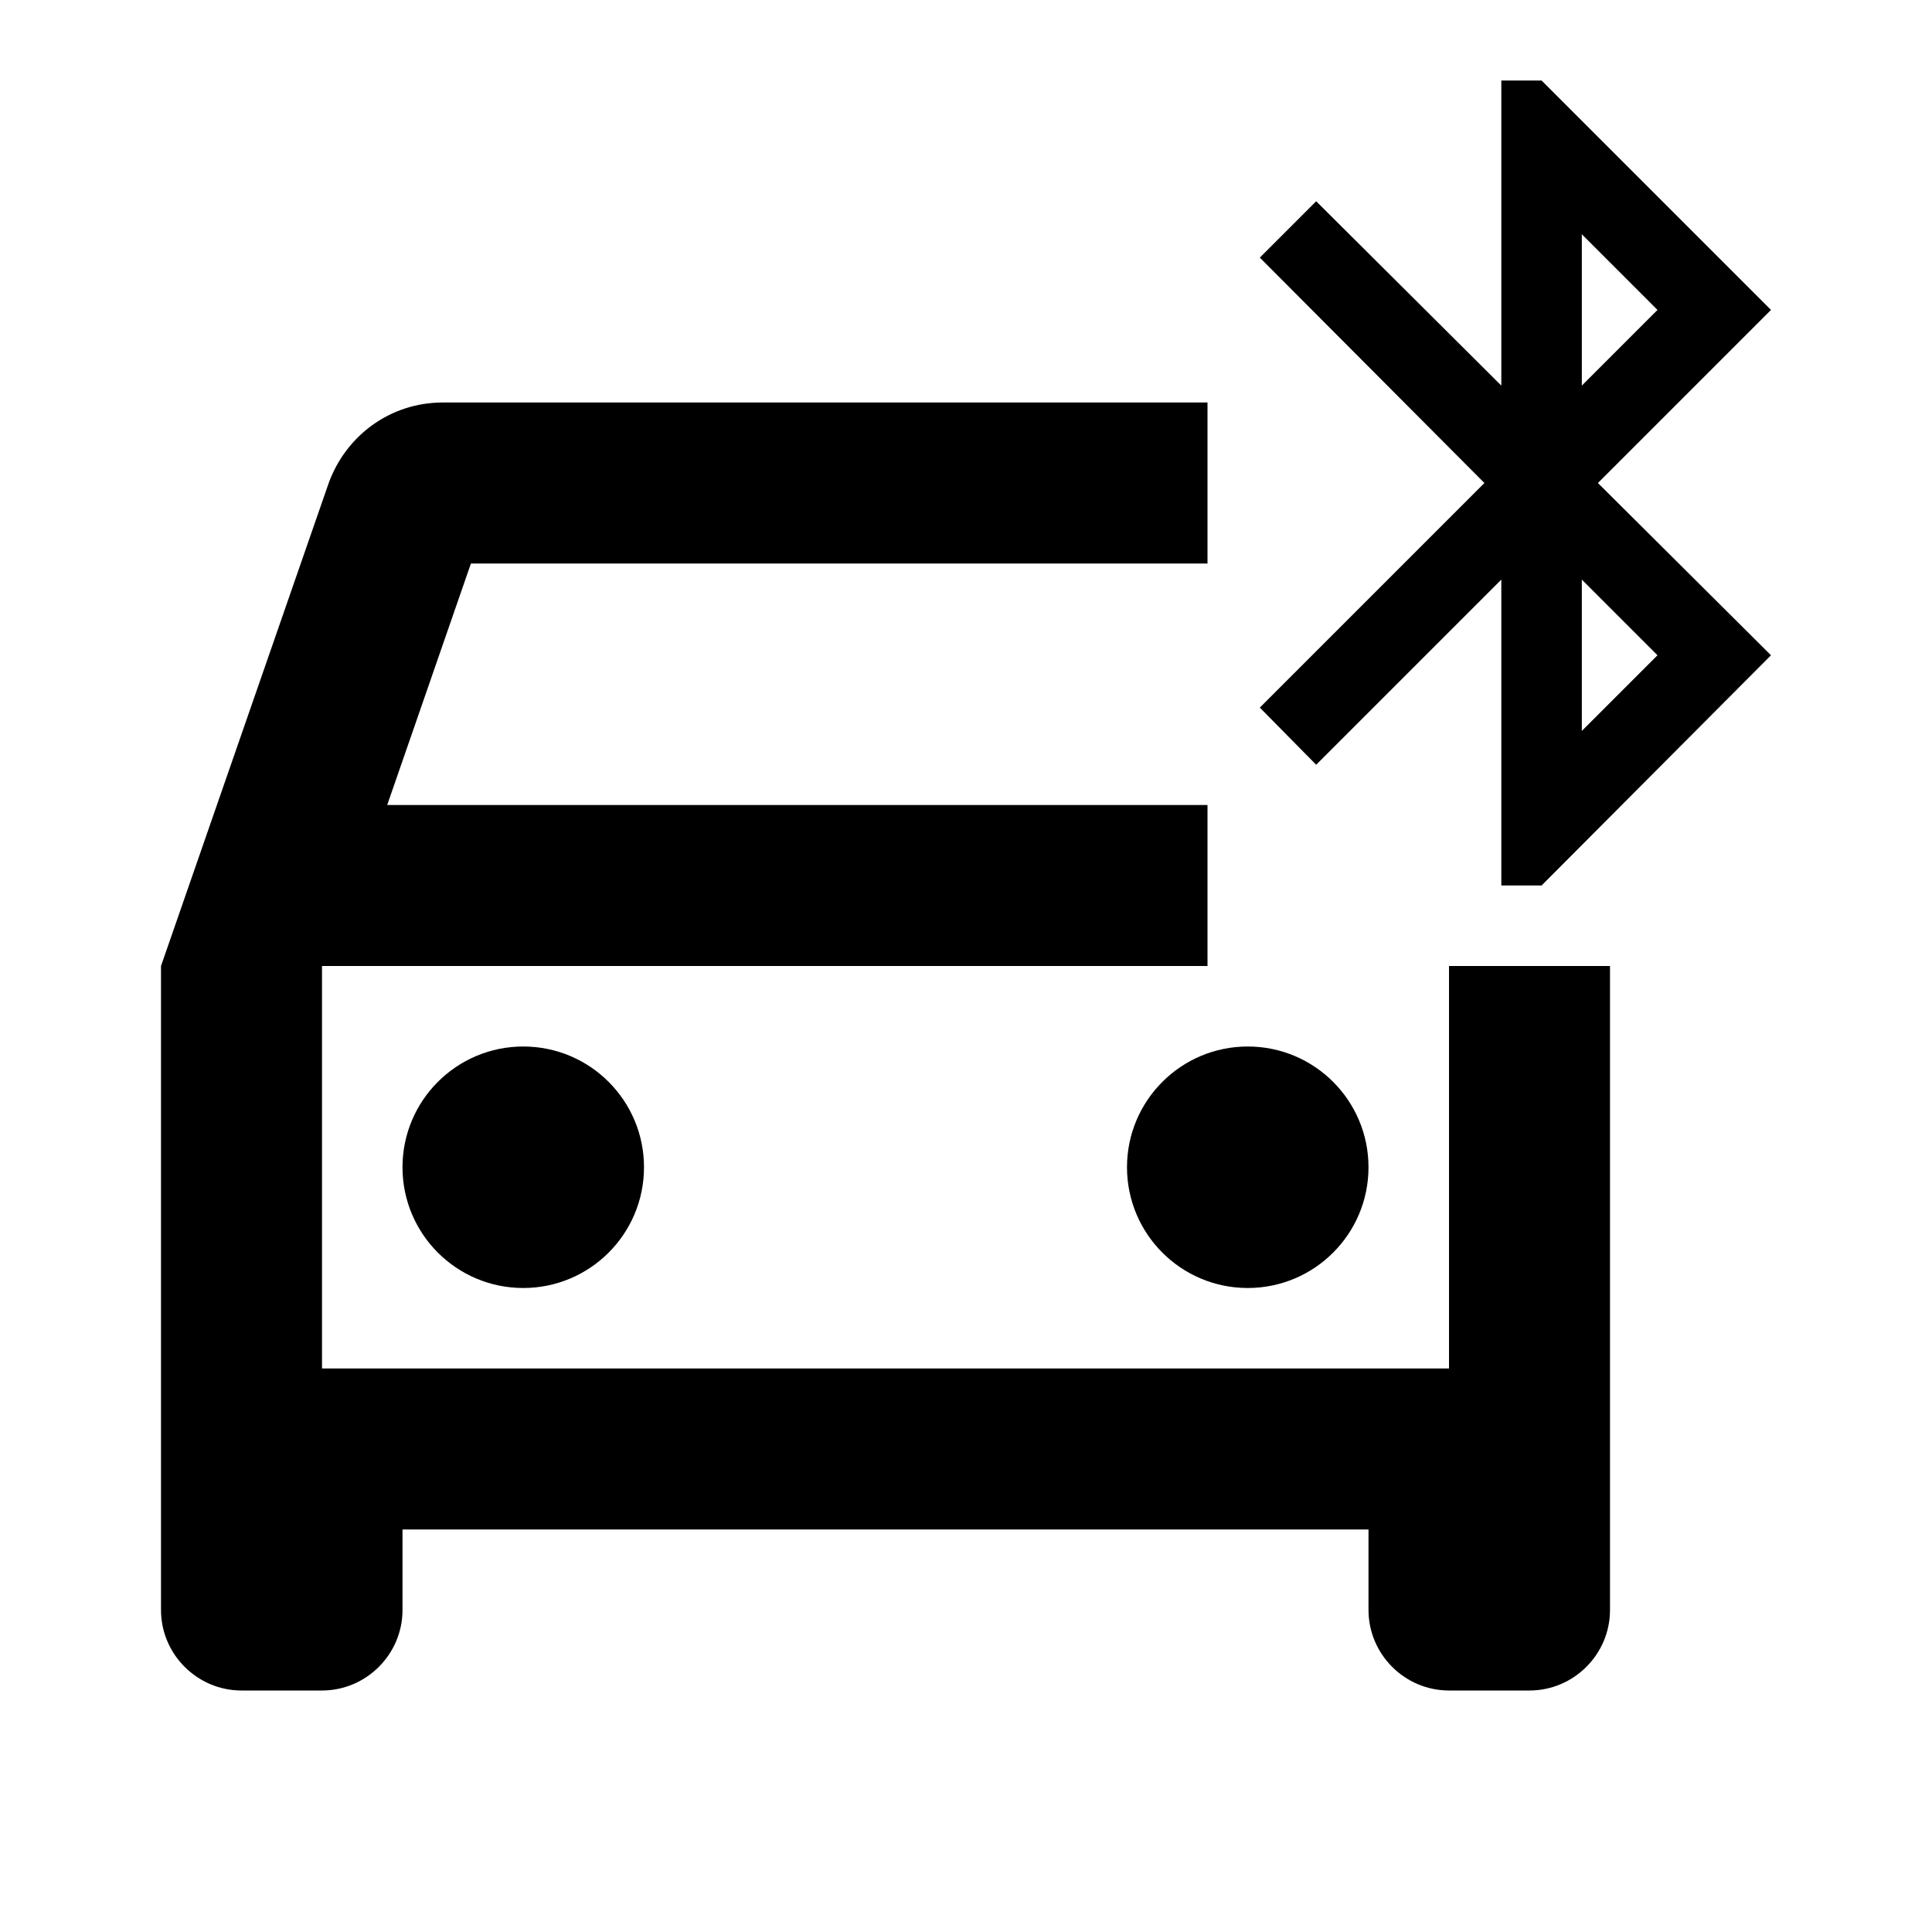
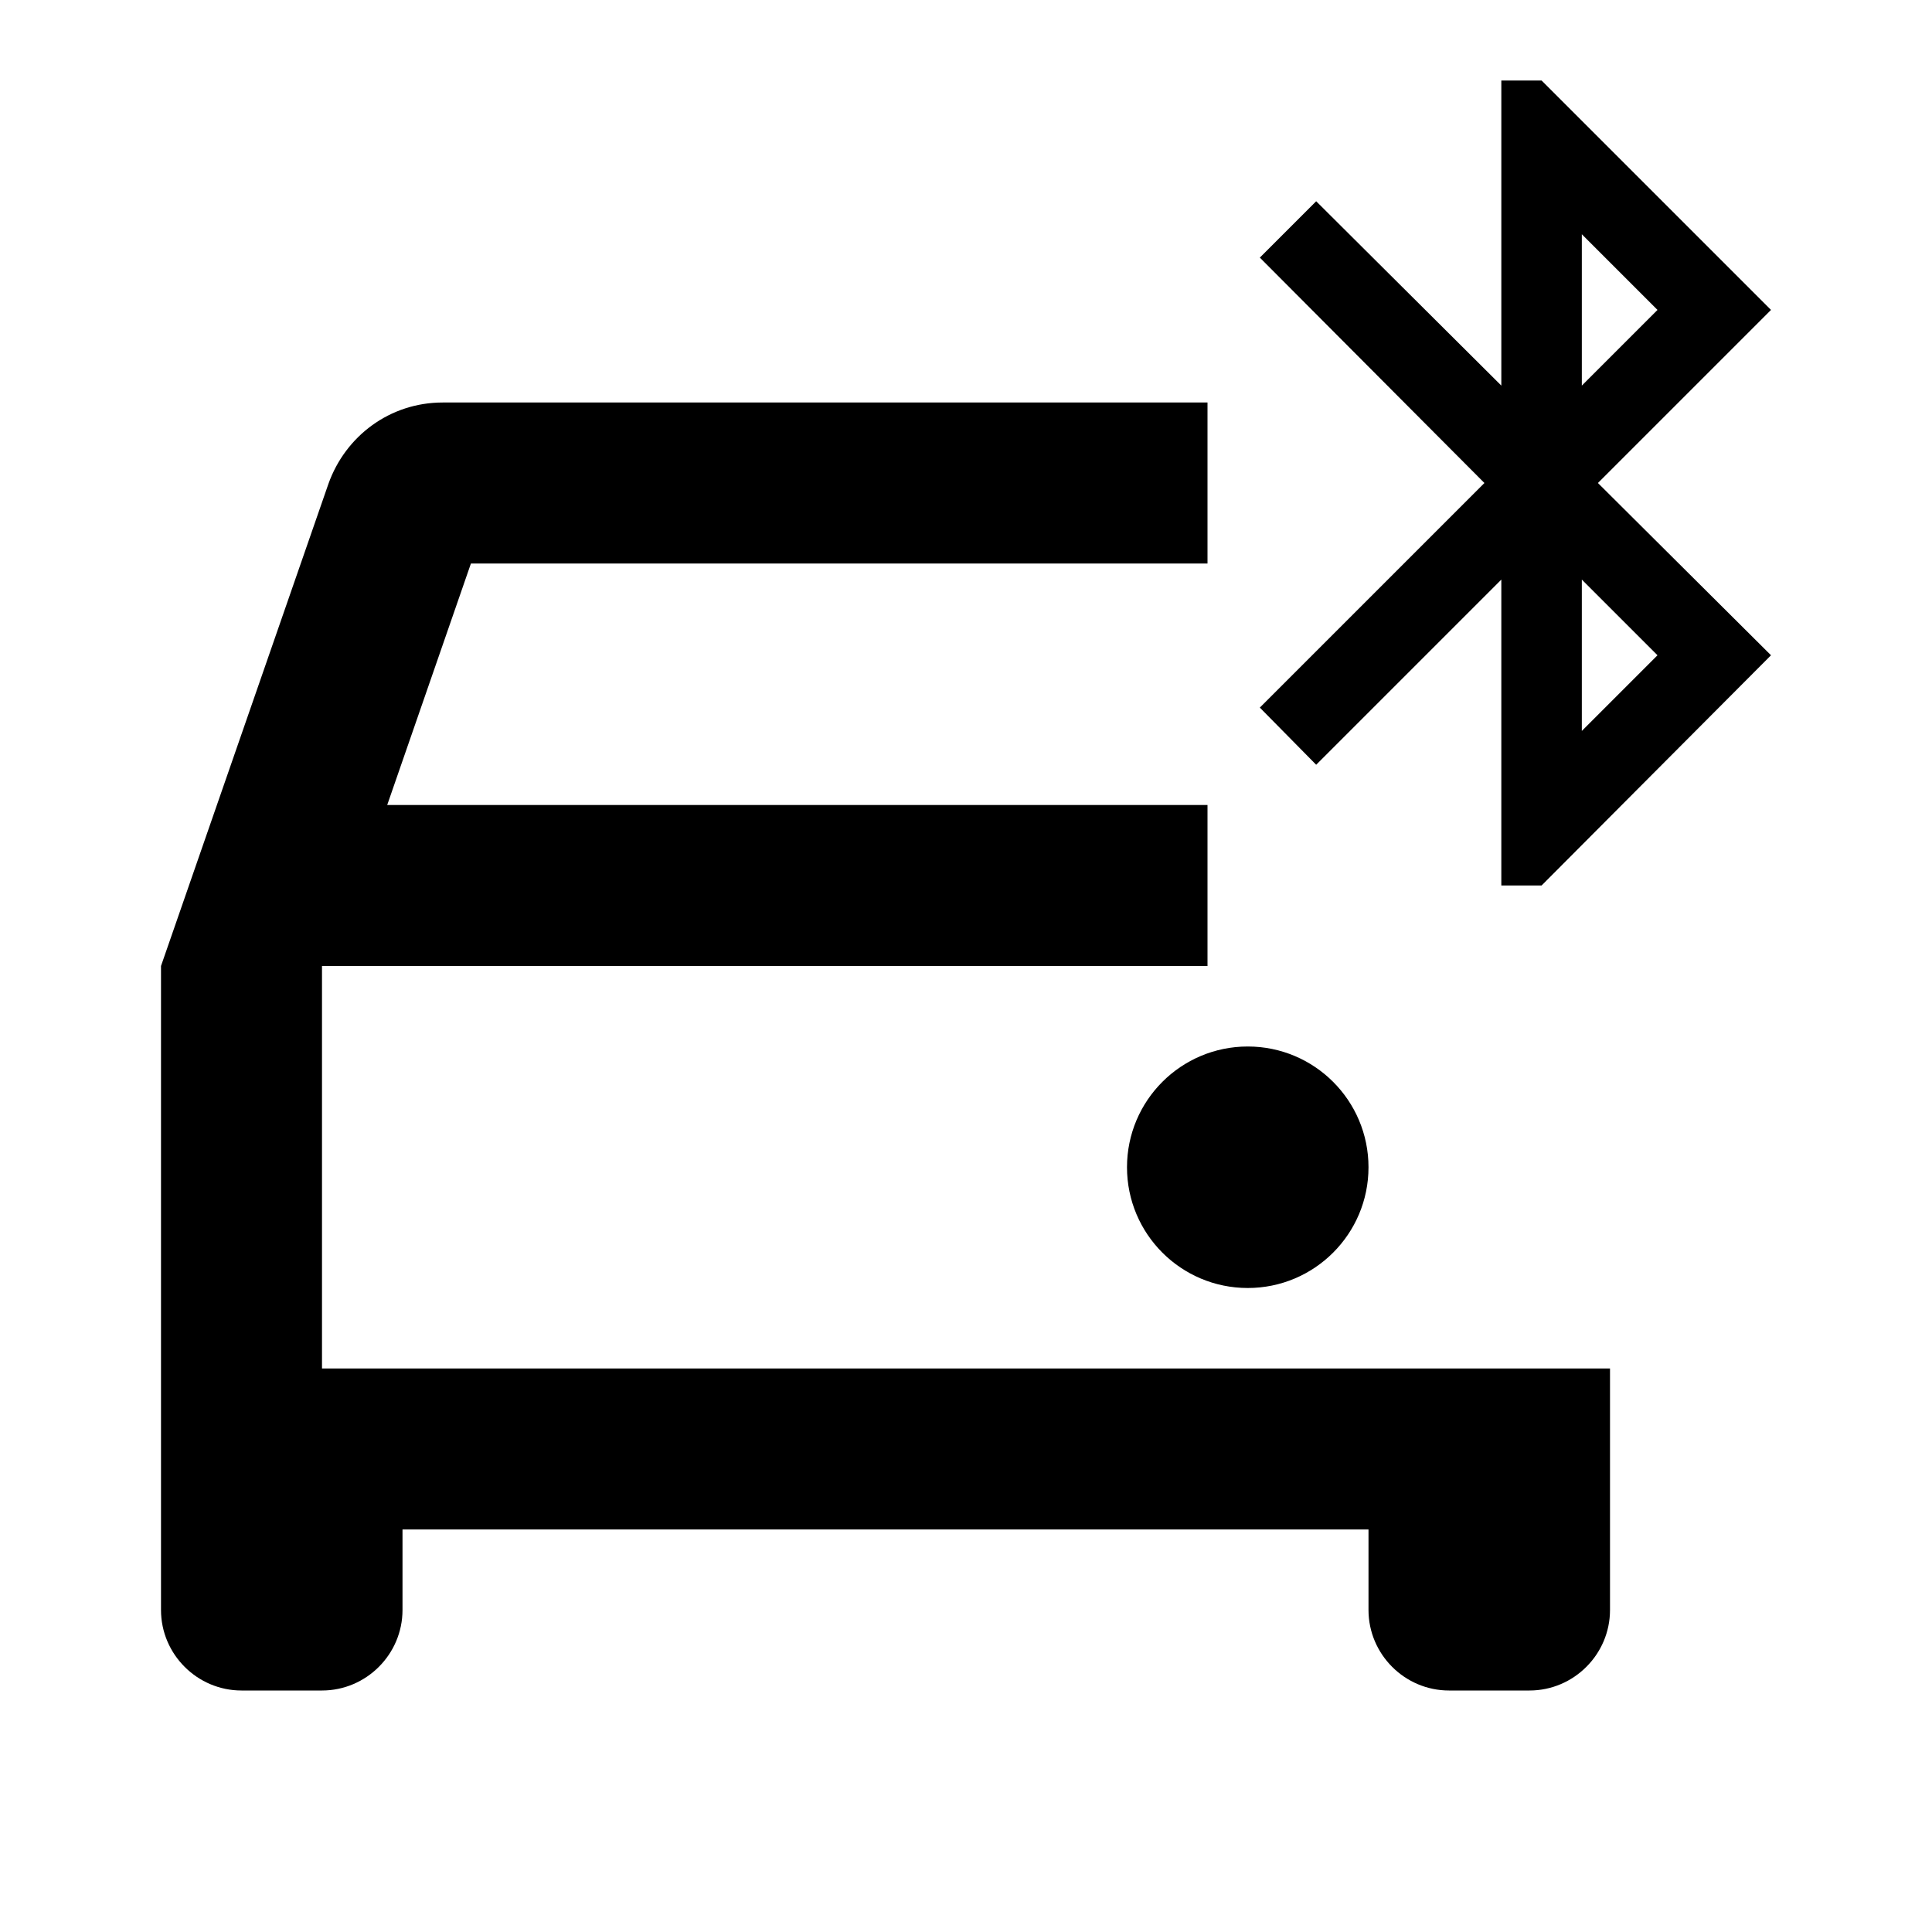
<svg xmlns="http://www.w3.org/2000/svg" width="24" height="24" viewBox="0 0 24 24">
-   <circle cx="6.5" cy="14.5" r="1.5" />
  <circle cx="15.5" cy="14.5" r="1.5" />
-   <path d="M18 17H4v-5h11v-2H4.81l1.04-3H15V5H5.5c-.66 0-1.21.42-1.42 1.01L2 12v8c0 .55.45 1 1 1h1c.55 0 1-.45 1-1v-1h12v1c0 .55.45 1 1 1h1c.55 0 1-.45 1-1v-8h-2v5z" />
+   <path d="M18 17H4v-5h11v-2H4.81l1.04-3H15V5H5.5c-.66 0-1.21.42-1.42 1.01L2 12v8c0 .55.45 1 1 1h1c.55 0 1-.45 1-1v-1h12v1c0 .55.45 1 1 1h1c.55 0 1-.45 1-1v-8v5z" />
  <path d="M22 3.85L19.15 1h-.5v3.79l-2.3-2.29l-.7.7L18.44 6l-2.79 2.79l.7.71l2.3-2.3V11h.5L22 8.14L19.85 6L22 3.85zm-2.35-.94l.94.94l-.94.94V2.91zm.94 5.23l-.94.94V7.2l.94.94z" />
</svg>